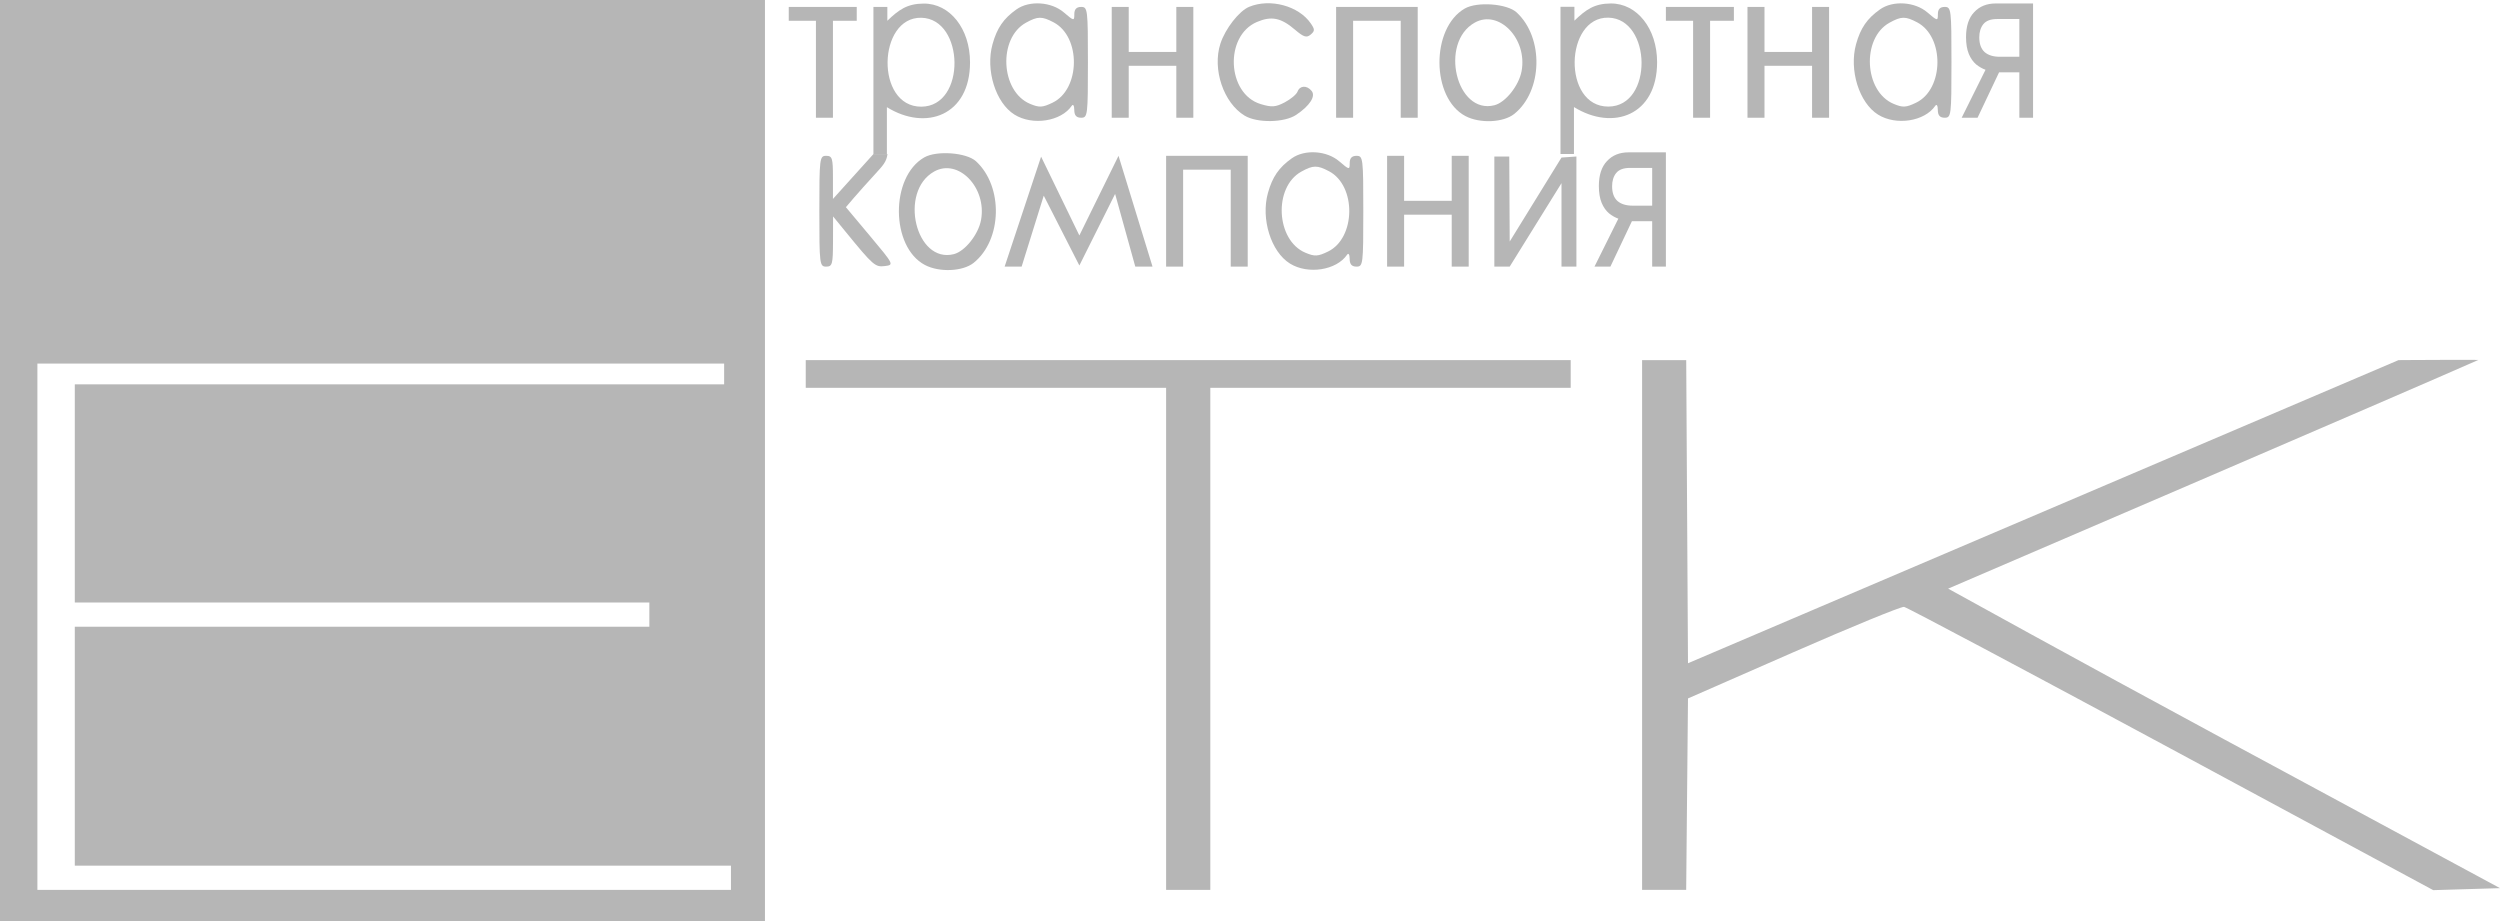
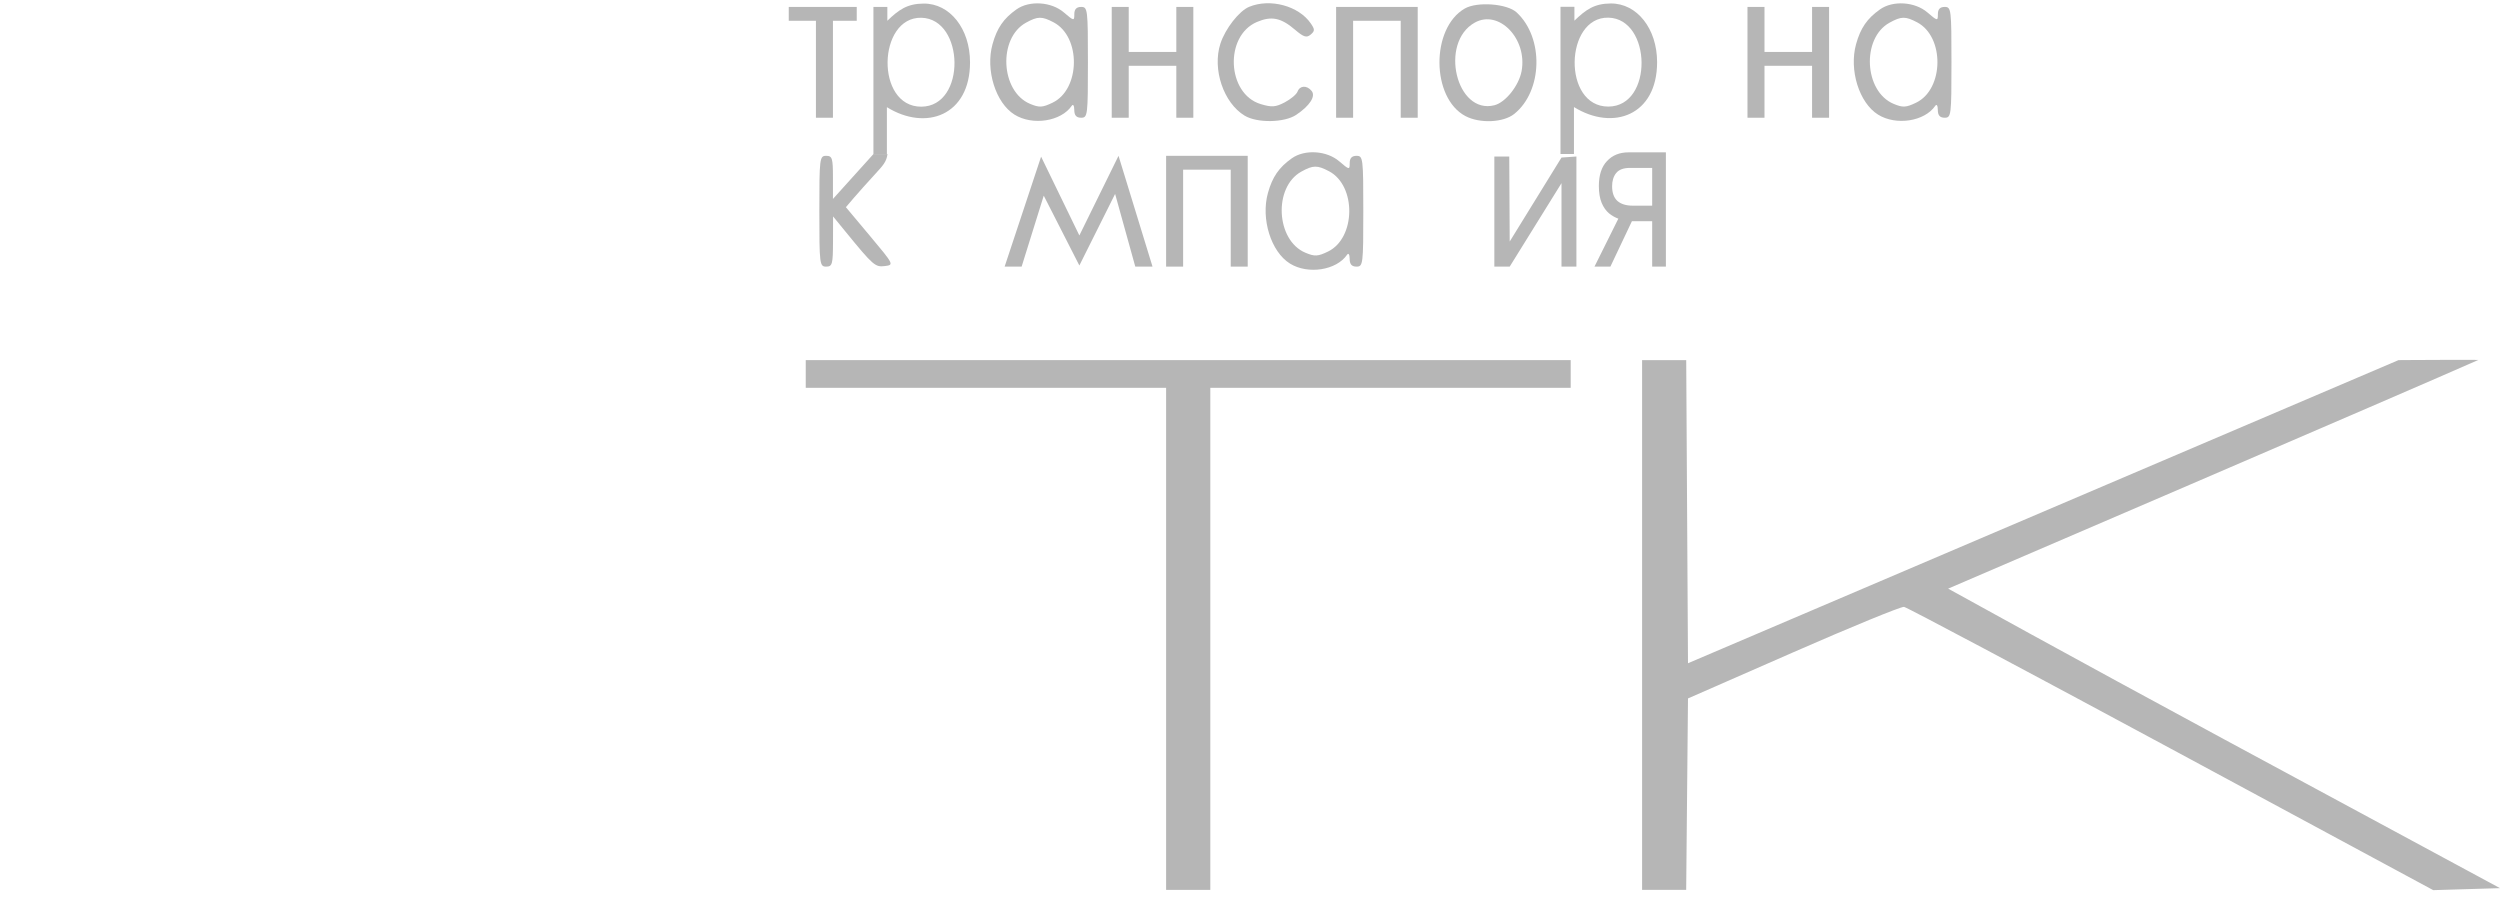
<svg xmlns="http://www.w3.org/2000/svg" width="152" height="56" viewBox="0 0 152 56" fill="none">
  <g clip-path="url(#clip0_2865_108)">
    <path d="M61.082 16.21L63.299 9.525L65.625 14.316L68.006 9.474L70.073 16.21H69.025L67.799 11.79L65.625 16.142L63.46 11.896L62.115 16.21H61.082Z" fill="#B6B6B6" />
    <path fill-rule="evenodd" clip-rule="evenodd" d="M58.978 3.789C58.978 1.75 57.758 0.205 56.157 0.217C55.157 0.224 54.645 0.592 53.95 1.263V0.421H53.104V9.368H53.923V6.516C56.297 7.99 58.978 7.021 58.978 3.789ZM56.017 6.486C58.761 6.471 58.649 1.139 56.017 1.08C53.355 1.02 53.207 6.501 56.017 6.486Z" fill="#B6B6B6" />
    <path d="M71.934 10.316H74.828V16.21H75.861V9.474H70.9V16.21H71.934V10.316Z" fill="#B6B6B6" />
-     <path d="M84.336 16.21H85.37V13.053H88.264V16.21H89.297V9.474H88.264V12.21H85.37V9.474H84.336V16.21Z" fill="#B6B6B6" />
-     <path fill-rule="evenodd" clip-rule="evenodd" d="M46.509 56V0H0V56H46.509ZM44.442 54.105H2.274V22.105H44.028V23.368H4.548V36.632H39.481V38.105H4.548V52.632H44.442V54.105Z" fill="#B6B6B6" />
    <path d="M95.498 23.579V21.895H48.989V23.579H70.9V54.105H73.587V23.579H95.498Z" fill="#B6B6B6" />
    <path d="M102.63 42.465L109.038 39.656C112.562 38.112 115.589 36.87 115.765 36.898C115.941 36.925 123.253 40.812 132.013 45.534L147.94 54.121L152 54L135.222 44.947C125.994 39.968 118.448 35.789 118.448 35.789C118.448 35.789 146.843 23.594 150.689 21.882C149.321 21.875 147.954 21.883 146.587 21.89C146.335 21.892 146.083 21.893 145.831 21.895L102.63 40.325L102.522 21.895H99.839V54.105H102.52L102.63 42.465Z" fill="#B6B6B6" />
    <path fill-rule="evenodd" clip-rule="evenodd" d="M114.303 0.572C113.518 1.128 113.121 1.705 112.849 2.685C112.413 4.257 113.038 6.256 114.189 6.971C115.284 7.652 117.017 7.383 117.664 6.433C117.749 6.309 117.818 6.42 117.819 6.684C117.822 7.016 117.946 7.158 118.236 7.158C118.632 7.158 118.649 7.017 118.649 3.789C118.649 0.561 118.632 0.421 118.236 0.421C117.954 0.421 117.823 0.561 117.823 0.861C117.823 1.284 117.799 1.28 117.187 0.756C116.423 0.101 115.088 0.016 114.303 0.572ZM115.126 6.312C113.335 5.556 113.174 2.325 114.88 1.382C115.599 0.985 115.847 0.981 116.565 1.359C118.235 2.239 118.197 5.419 116.505 6.24C115.885 6.541 115.693 6.551 115.126 6.312Z" fill="#B6B6B6" />
    <path fill-rule="evenodd" clip-rule="evenodd" d="M89.058 0.519C86.986 1.711 87.013 5.959 89.1 7.058C89.976 7.519 91.405 7.456 92.066 6.927C93.801 5.537 93.877 2.29 92.21 0.754C91.63 0.22 89.813 0.085 89.058 0.519ZM90.862 6.398C88.544 6.991 87.493 2.595 89.662 1.377C91.13 0.553 92.876 2.356 92.513 4.323C92.351 5.204 91.538 6.226 90.862 6.398Z" fill="#B6B6B6" />
    <path fill-rule="evenodd" clip-rule="evenodd" d="M78.543 9.625C77.758 10.181 77.361 10.758 77.089 11.737C76.653 13.31 77.277 15.309 78.428 16.024C79.524 16.704 81.256 16.436 81.904 15.486C81.989 15.362 82.057 15.473 82.059 15.737C82.061 16.069 82.186 16.21 82.476 16.21C82.872 16.21 82.889 16.07 82.889 12.842C82.889 9.614 82.872 9.474 82.476 9.474C82.194 9.474 82.062 9.614 82.062 9.913C82.062 10.337 82.038 10.333 81.426 9.808C80.662 9.153 79.328 9.069 78.543 9.625ZM79.365 15.364C77.575 14.609 77.414 11.377 79.12 10.435C79.838 10.037 80.087 10.034 80.805 10.412C82.475 11.292 82.436 14.471 80.745 15.293C80.125 15.594 79.933 15.604 79.365 15.364Z" fill="#B6B6B6" />
    <path d="M75.948 0.415C75.339 0.665 74.494 1.748 74.201 2.653C73.698 4.204 74.39 6.259 75.677 7.033C76.438 7.491 78.092 7.464 78.81 6.982C79.639 6.425 80.009 5.85 79.746 5.527C79.458 5.173 79.032 5.193 78.891 5.568C78.828 5.736 78.478 6.03 78.112 6.223C77.556 6.515 77.317 6.532 76.645 6.327C74.591 5.701 74.434 2.182 76.421 1.336C77.307 0.959 77.887 1.078 78.743 1.812C79.261 2.255 79.441 2.312 79.686 2.105C79.948 1.883 79.949 1.793 79.693 1.421C78.96 0.355 77.224 -0.112 75.948 0.415Z" fill="#B6B6B6" />
    <path fill-rule="evenodd" clip-rule="evenodd" d="M61.8 0.572C61.015 1.128 60.618 1.705 60.346 2.685C59.91 4.257 60.534 6.256 61.685 6.971C62.781 7.652 64.513 7.383 65.161 6.433C65.246 6.309 65.314 6.42 65.316 6.684C65.318 7.016 65.443 7.158 65.733 7.158C66.129 7.158 66.146 7.017 66.146 3.789C66.146 0.561 66.129 0.421 65.733 0.421C65.451 0.421 65.319 0.561 65.319 0.861C65.319 1.284 65.295 1.28 64.683 0.756C63.919 0.101 62.585 0.016 61.8 0.572ZM62.622 6.312C60.832 5.556 60.671 2.325 62.376 1.382C63.095 0.985 63.344 0.981 64.061 1.359C65.732 2.239 65.693 5.419 64.002 6.24C63.382 6.541 63.19 6.551 62.622 6.312Z" fill="#B6B6B6" />
-     <path fill-rule="evenodd" clip-rule="evenodd" d="M56.191 9.572C54.119 10.764 54.147 15.011 56.234 16.11C57.11 16.572 58.539 16.509 59.199 15.98C60.935 14.589 61.011 11.342 59.343 9.807C58.764 9.273 56.947 9.137 56.191 9.572ZM57.996 15.451C55.678 16.044 54.627 11.647 56.795 10.43C58.264 9.605 60.01 11.408 59.647 13.376C59.485 14.256 58.672 15.278 57.996 15.451Z" fill="#B6B6B6" />
    <path d="M50.643 7.158H49.609V1.263H47.956V0.421H52.09V1.263H50.643V7.158Z" fill="#B6B6B6" />
    <path d="M90.856 9.516H91.763L91.79 14.685L94.939 9.579L95.846 9.516V16.21H94.939V11.136L91.79 16.21H90.856V9.516Z" fill="#B6B6B6" />
-     <path d="M103.973 7.158H102.94V1.263H101.286V0.421H105.42V1.263H103.973V7.158Z" fill="#B6B6B6" />
    <path d="M106.247 7.158H107.281V4H110.174V7.158H111.208V0.421H110.174V3.158H107.281V0.421H106.247V7.158Z" fill="#B6B6B6" />
    <path d="M67.593 7.158H68.626V4H71.52V7.158H72.554V0.421H71.52V3.158H68.626V0.421H67.593V7.158Z" fill="#B6B6B6" />
    <path fill-rule="evenodd" clip-rule="evenodd" d="M100.752 3.783C100.752 1.744 99.532 0.199 97.931 0.211C96.931 0.218 96.419 0.586 95.724 1.257V0.415H94.878V9.362H95.697V6.509C98.071 7.983 100.752 7.015 100.752 3.783ZM97.791 6.48C100.535 6.465 100.423 1.133 97.791 1.074C95.129 1.014 94.981 6.495 97.791 6.48Z" fill="#B6B6B6" />
    <path d="M82.269 1.263H85.163V7.158H86.197V0.421H81.236V7.158H82.269V1.263Z" fill="#B6B6B6" />
    <path d="M53.104 9.368H53.959C53.898 9.832 53.706 10.042 53.203 10.59C52.756 11.076 52.175 11.726 51.91 12.035L51.43 12.597L52.899 14.351C54.352 16.085 54.362 16.106 53.803 16.176C53.212 16.251 53.094 16.148 51.422 14.102L50.651 13.158L50.647 14.684C50.643 16.069 50.605 16.21 50.23 16.21C49.833 16.21 49.816 16.07 49.816 12.842C49.816 9.614 49.833 9.474 50.23 9.474C50.599 9.474 50.643 9.614 50.643 10.785V12.096L53.104 9.368Z" fill="#B6B6B6" />
    <path d="M97.912 16.21H96.945L98.395 13.294C98.2 13.225 98.01 13.117 97.827 12.97C97.643 12.815 97.495 12.603 97.381 12.335C97.267 12.059 97.211 11.717 97.211 11.311C97.211 10.646 97.375 10.14 97.704 9.795C98.032 9.44 98.468 9.263 99.011 9.263H101.286V16.21H100.452V13.45H99.22L97.912 16.21ZM98.016 11.324C98.016 11.722 98.124 12.02 98.338 12.218C98.56 12.409 98.866 12.504 99.258 12.504H100.452V10.209H99.097C98.711 10.209 98.433 10.313 98.263 10.52C98.098 10.728 98.016 10.996 98.016 11.324Z" fill="#B6B6B6" />
-     <path d="M120.236 7.158H119.27L120.72 4.242C120.524 4.172 120.334 4.064 120.151 3.918C119.968 3.762 119.819 3.55 119.705 3.282C119.592 3.006 119.535 2.665 119.535 2.258C119.535 1.593 119.699 1.088 120.028 0.742C120.356 0.388 120.792 0.211 121.336 0.211H123.61V7.158H122.776V4.397H121.544L120.236 7.158ZM120.34 2.271C120.34 2.669 120.448 2.967 120.663 3.166C120.884 3.356 121.19 3.451 121.582 3.451H122.776V1.157H121.421C121.036 1.157 120.758 1.26 120.587 1.468C120.423 1.675 120.34 1.943 120.34 2.271Z" fill="#B6B6B6" />
  </g>
  <defs>
    <clipPath id="clip0_2865_108">
      <rect width="152" height="56" fill="white" />
    </clipPath>
  </defs>
</svg>